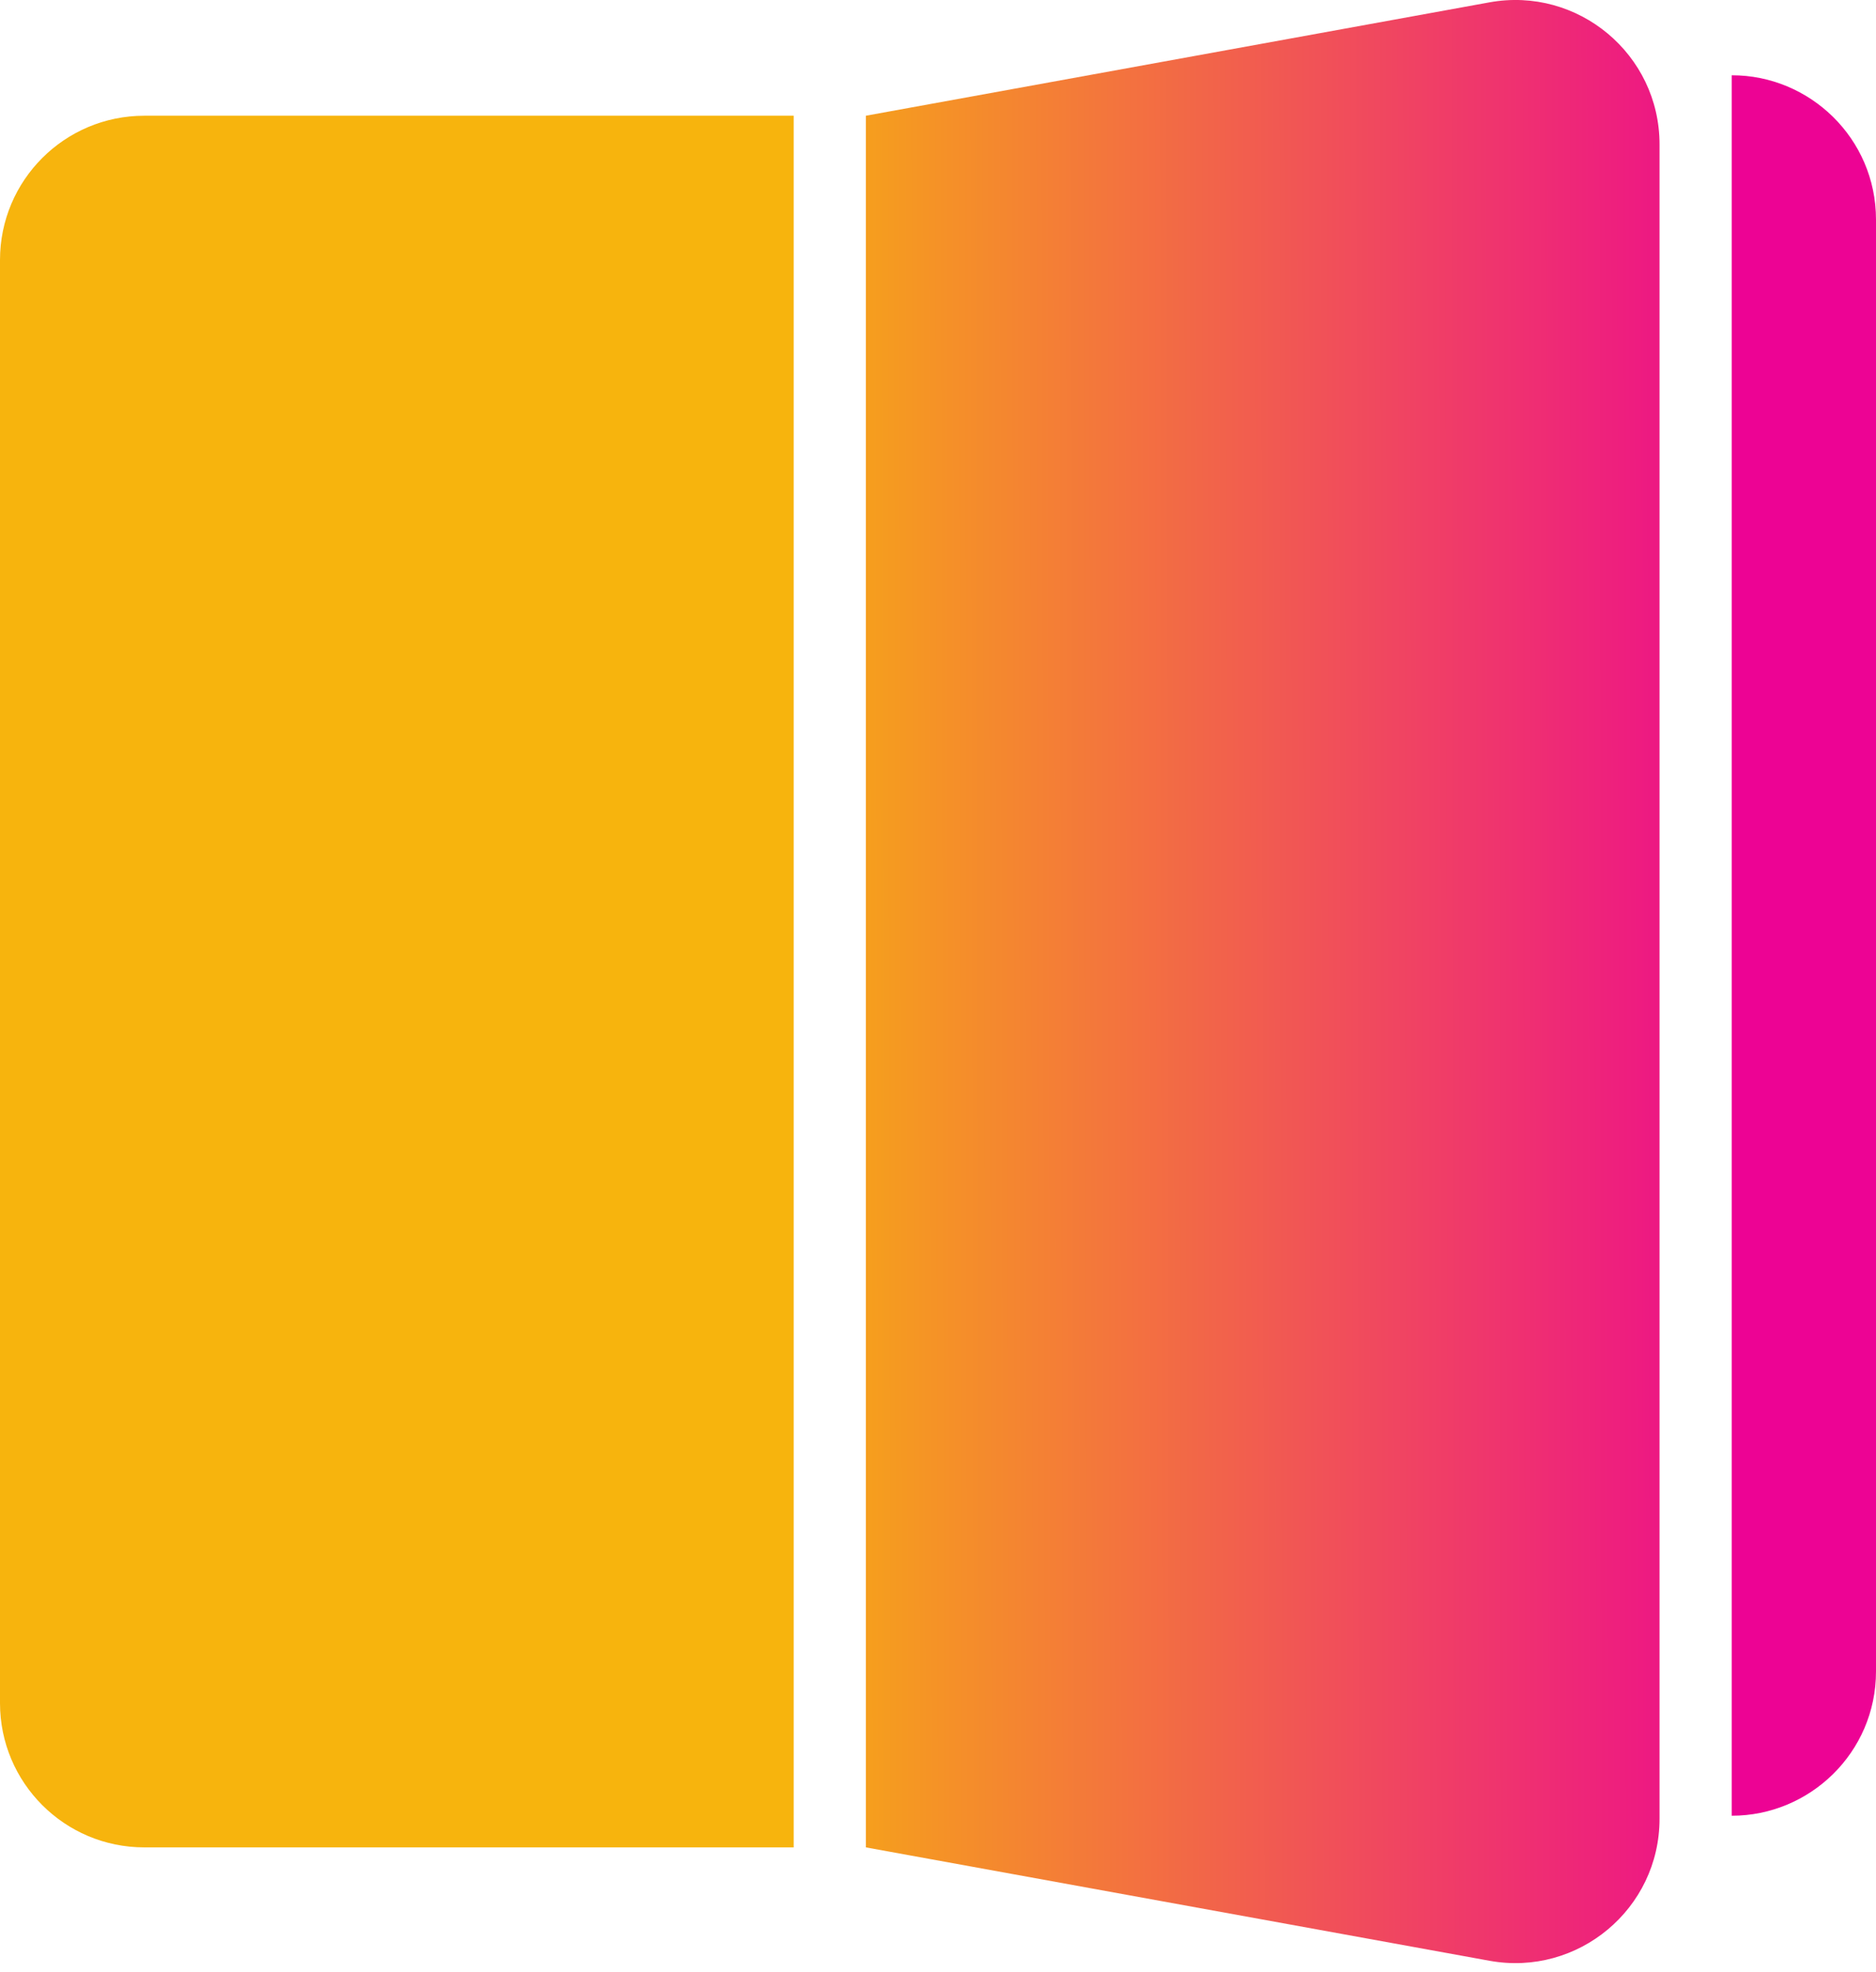
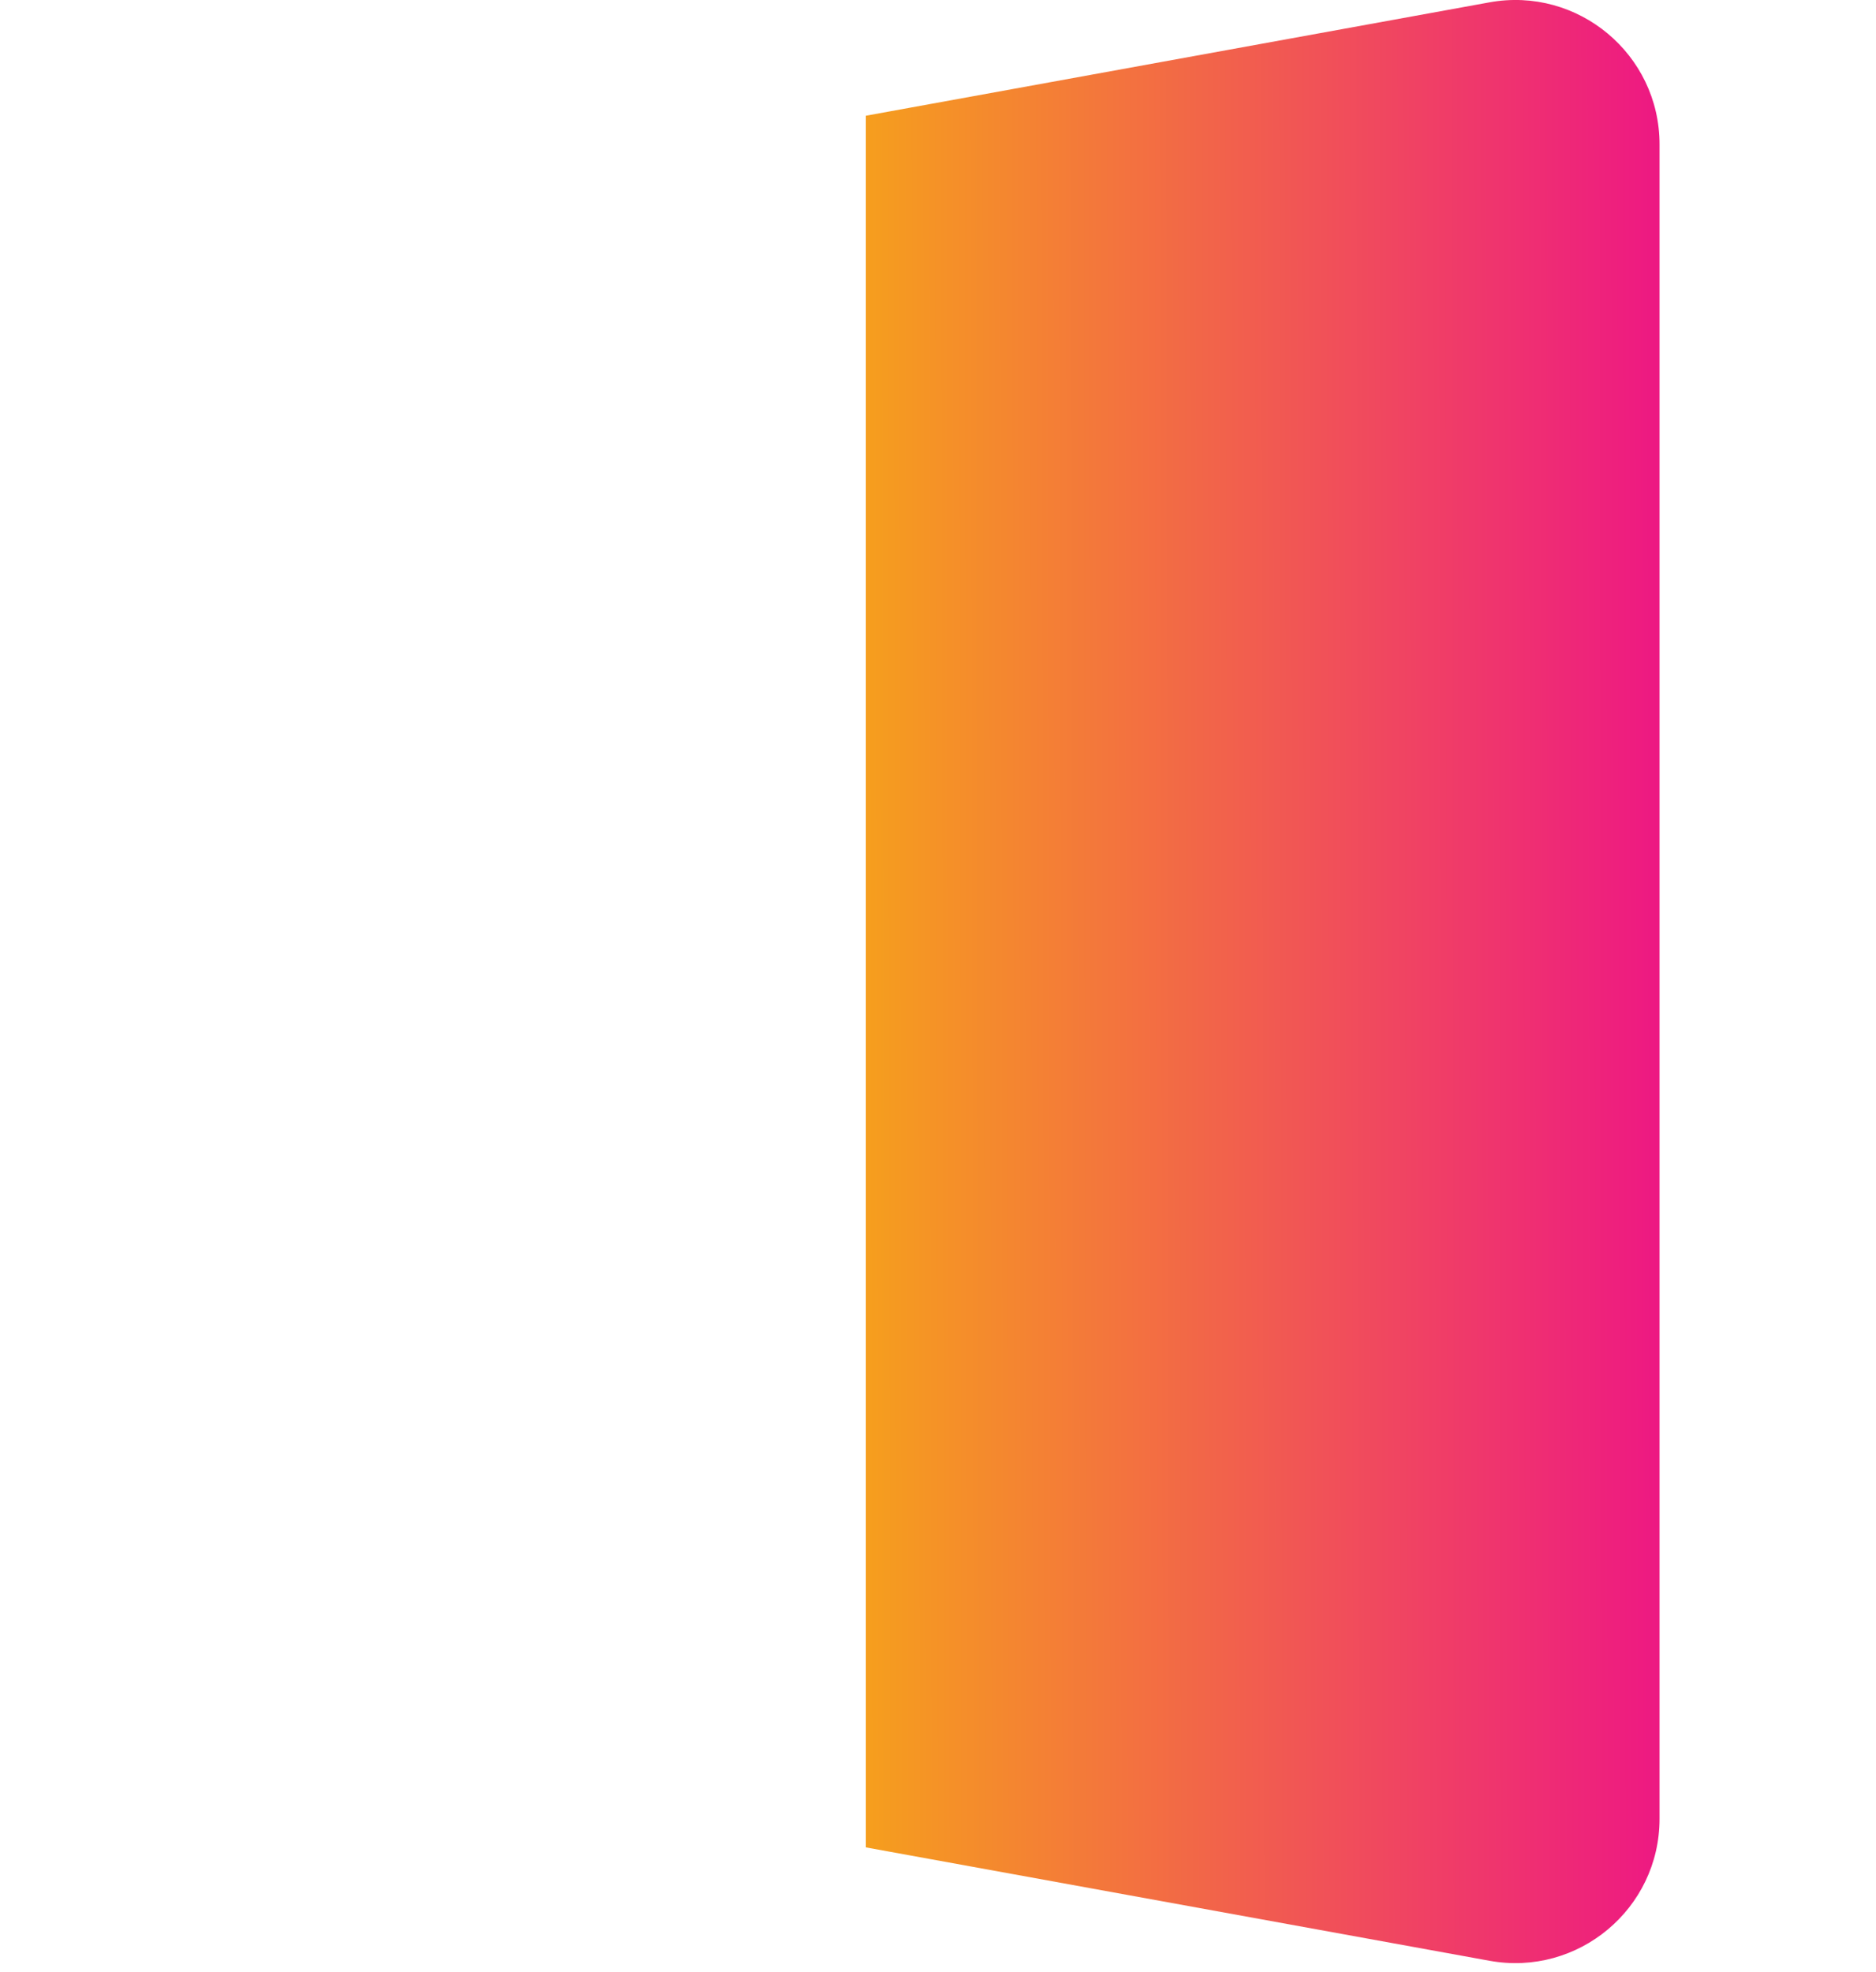
<svg xmlns="http://www.w3.org/2000/svg" width="39" height="41" viewBox="0 0 39 41" fill="none">
-   <path d="M0 5.406C0 3.749 1.343 2.406 3 2.406H16.5V38.406H3C1.343 38.406 0 37.063 0 35.406V5.406Z" fill="#F7B40D" />
-   <path d="M36 37.748C37.618 37.751 39 36.438 39 34.747V4.566C39 2.875 37.618 1.561 36 1.565V37.748Z" fill="#ED0394" />
  <path d="M18 2.406L30.963 0.049C32.805 -0.286 34.5 1.129 34.5 3.001V37.812C34.5 39.683 32.805 41.098 30.963 40.763L18 38.406V2.406Z" fill="url(#paint0_linear_701_466)" />
  <defs>
    <linearGradient id="paint0_linear_701_466" x1="15.34" y1="20.686" x2="37.158" y2="20.651" gradientUnits="userSpaceOnUse">
      <stop stop-color="#F7B40D" />
      <stop offset="1" stop-color="#EC0393" />
    </linearGradient>
  </defs>
</svg>